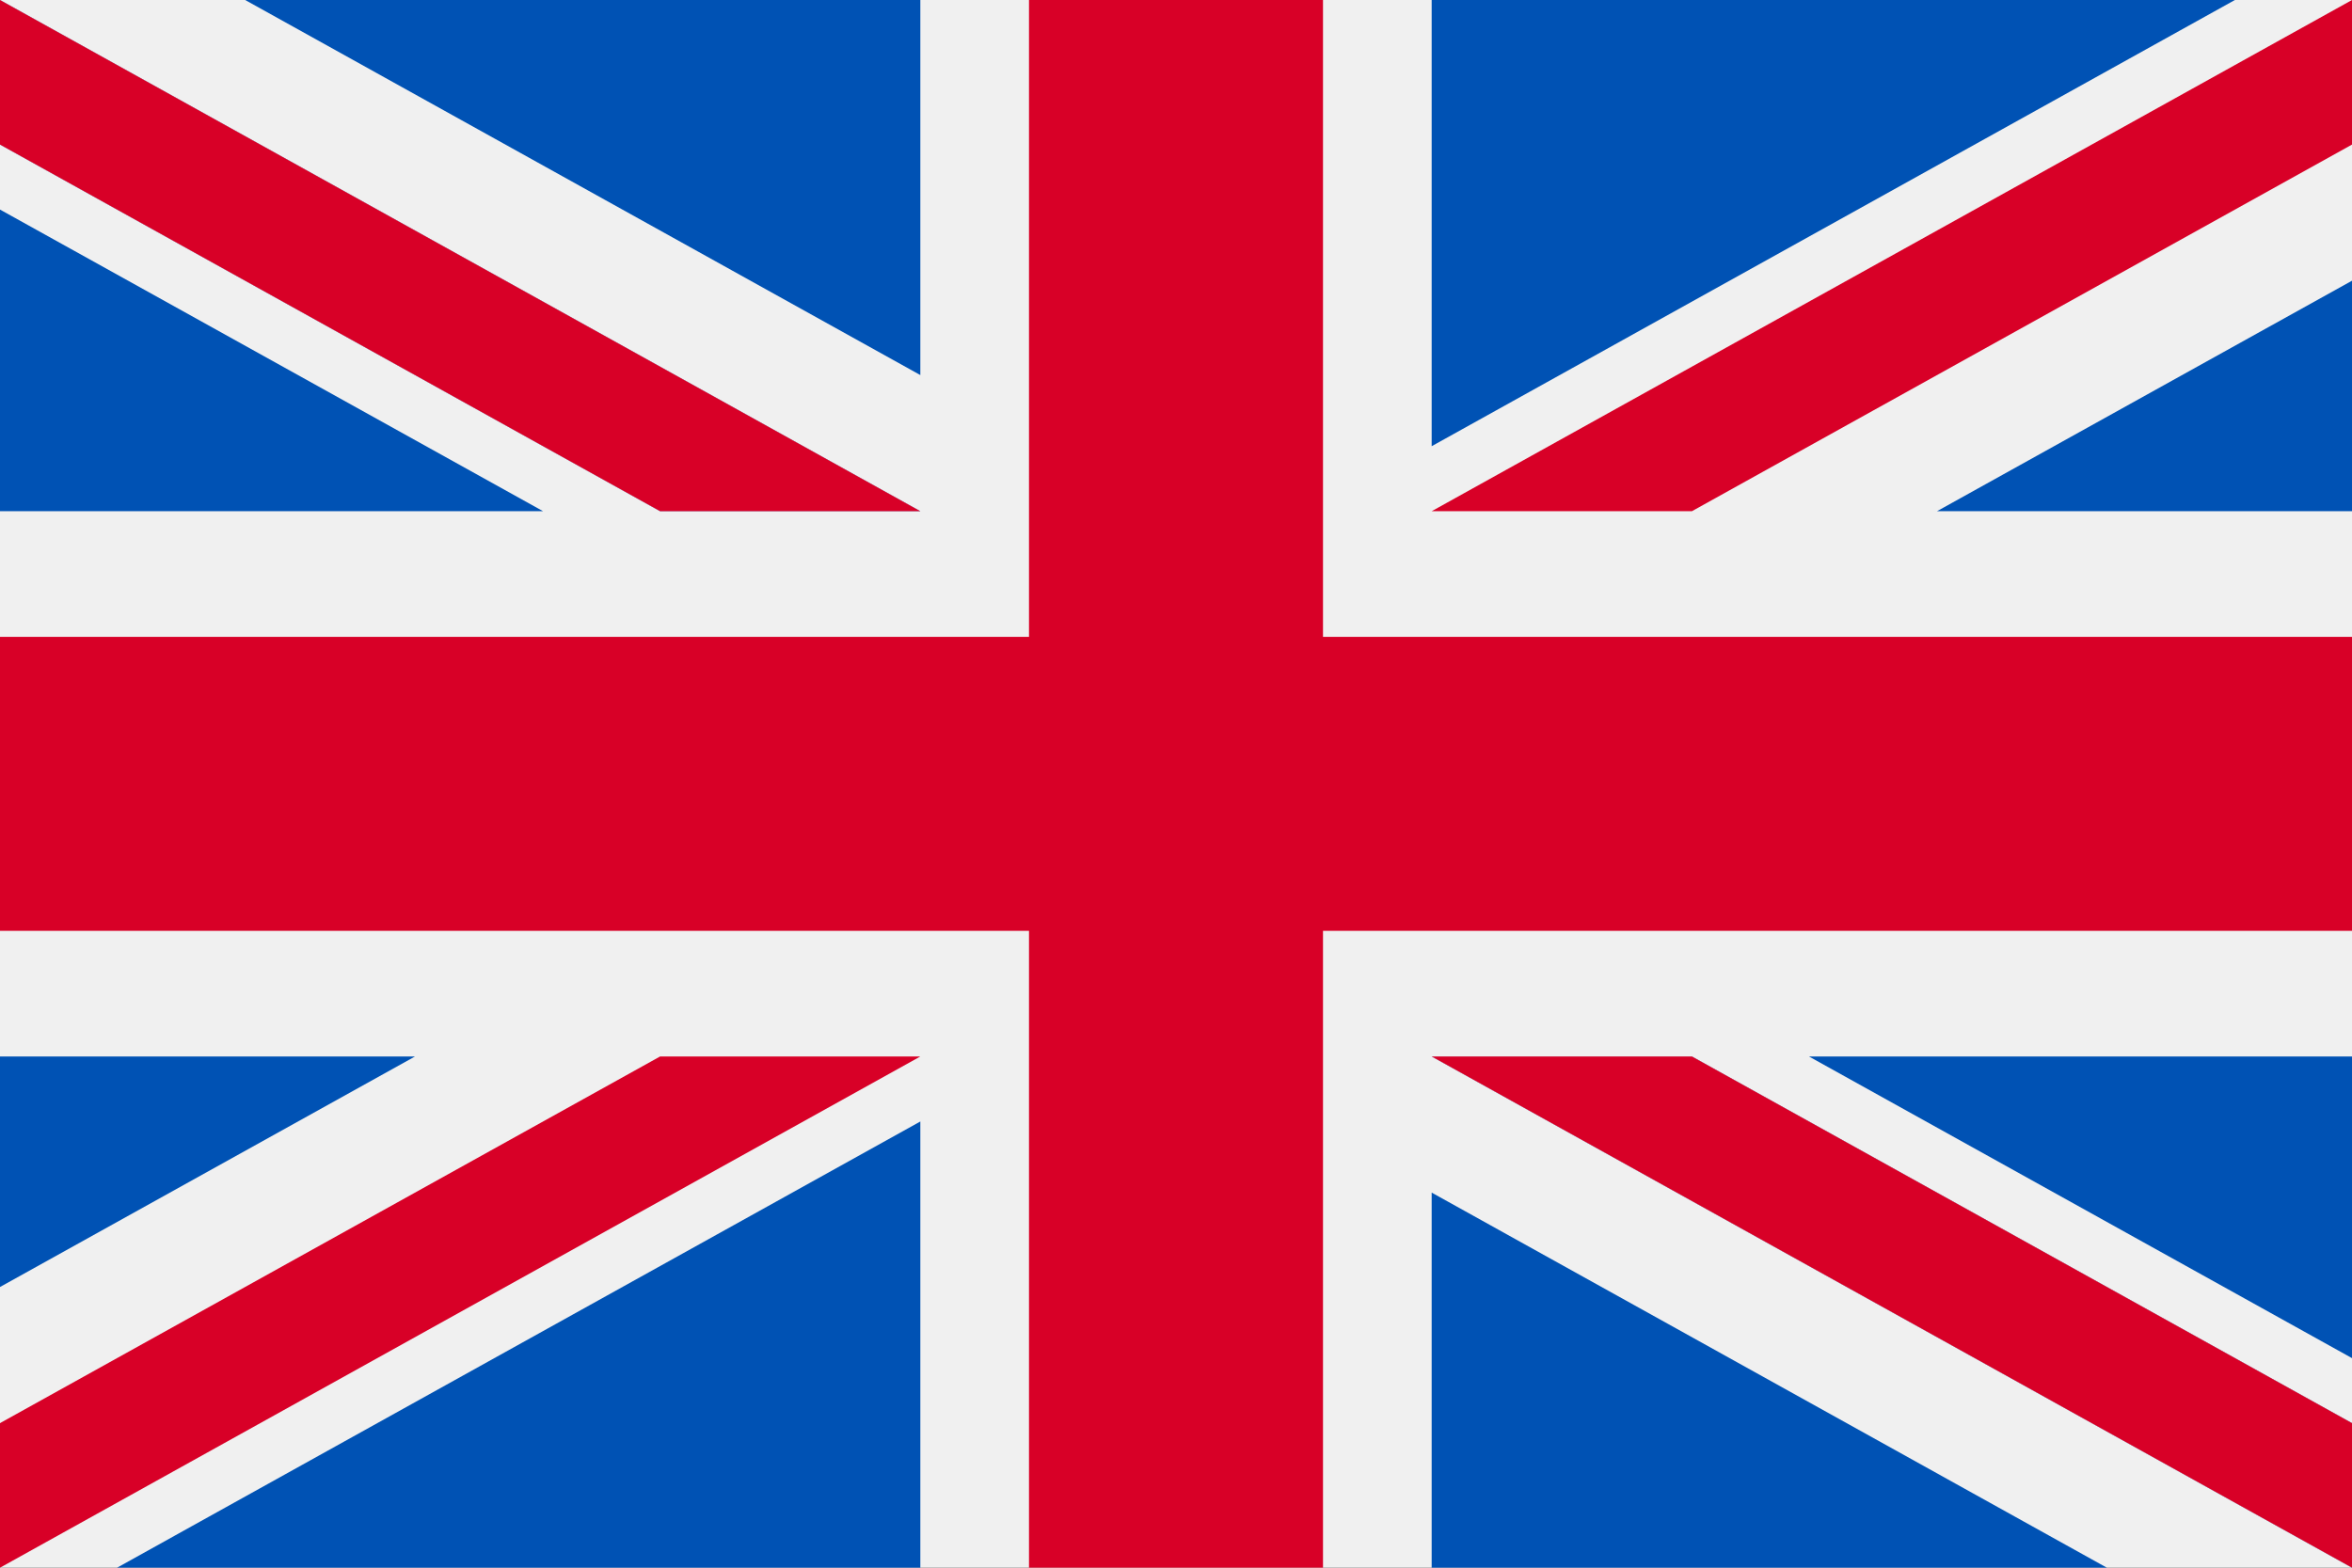
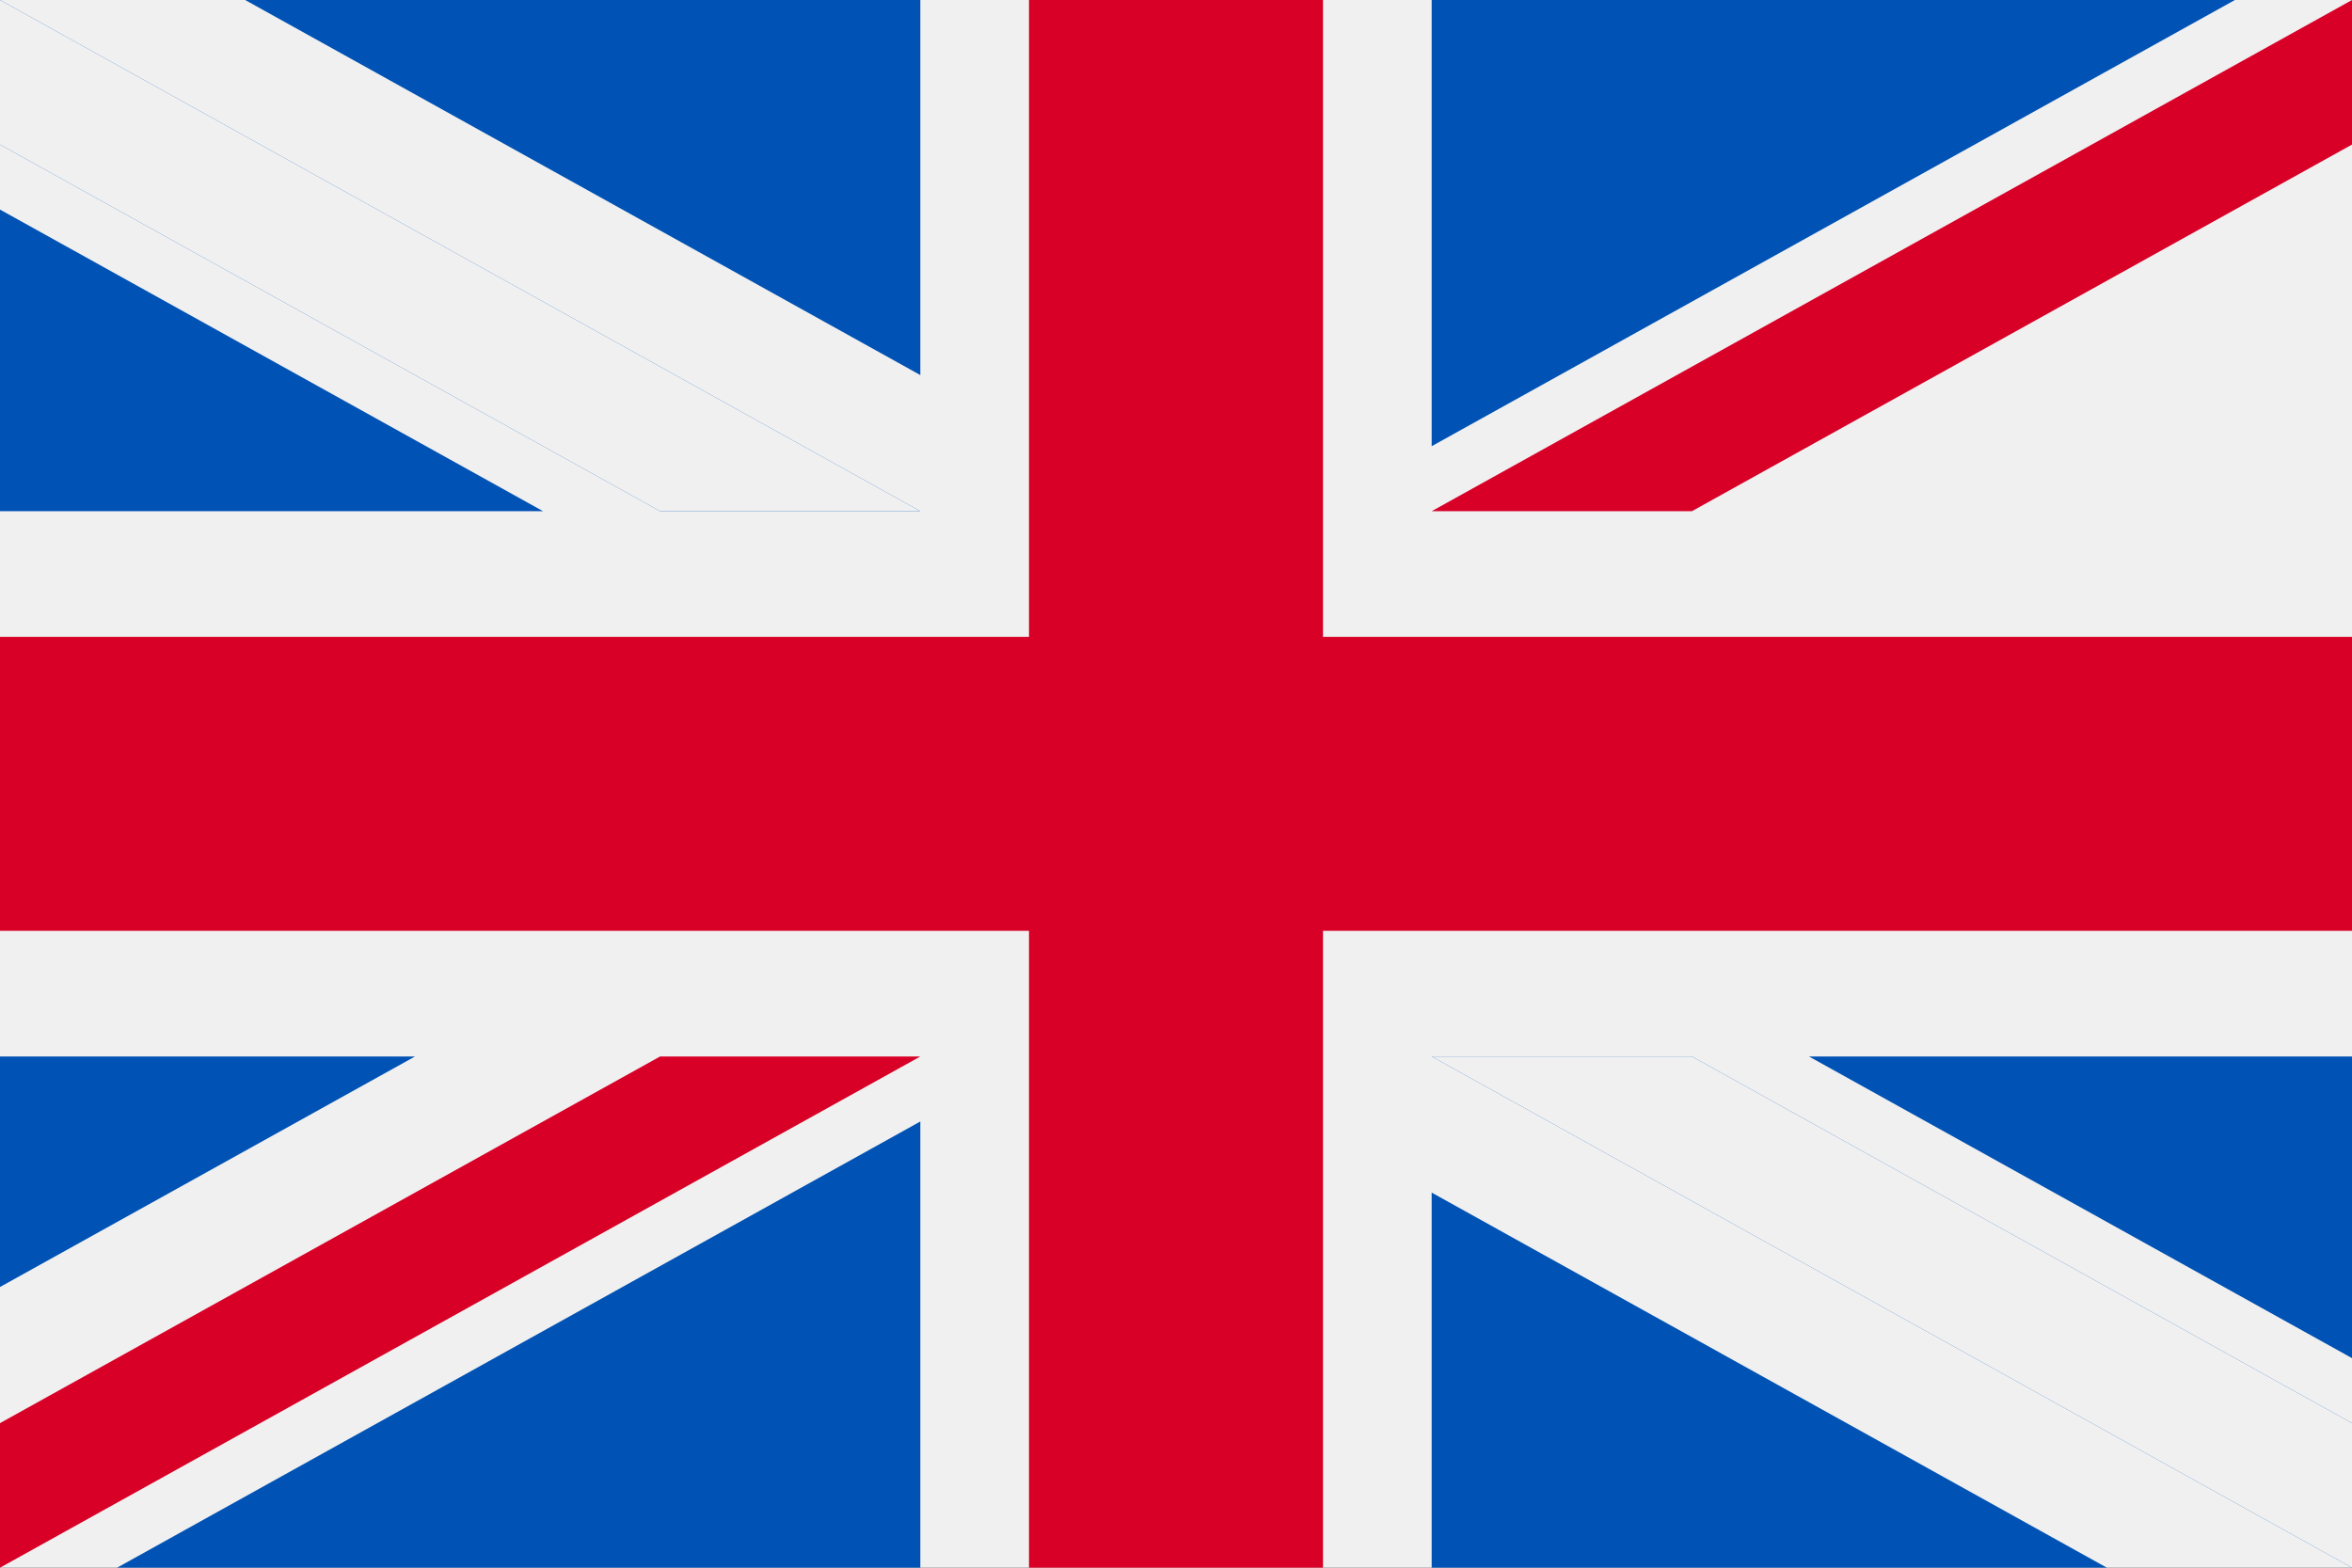
<svg xmlns="http://www.w3.org/2000/svg" version="1.1" id="Capa_1" x="0px" y="0px" width="100px" height="66.668px" viewBox="0 166.66 100 66.668" enable-background="new 0 166.66 100 66.668" xml:space="preserve">
  <rect x="0" y="166.66" width="100" height="66.668" fill="#333333" stroke="none" />
  <g>
    <rect y="166.661" fill="#F0F0F0" width="100" height="66.667" />
    <g>
      <polygon fill="#D80027" points="56.25,166.66 43.75,166.66 43.75,193.743 0,193.743 0,206.243 43.75,206.243 43.75,233.327     56.25,233.327 56.25,206.243 100,206.243 100,193.743 56.25,193.743   " />
    </g>
    <g>
      <polygon fill="#0052B4" points="76.911,211.587 100,224.415 100,211.587   " />
      <polygon fill="#0052B4" points="60.87,211.587 100,233.327 100,227.179 71.935,211.587   " />
      <polygon fill="#0052B4" points="89.577,233.327 60.87,217.376 60.87,233.327   " />
    </g>
    <polygon fill="#F0F0F0" points="60.87,211.587 100,233.327 100,227.179 71.935,211.587  " />
-     <polygon fill="#D80027" points="60.87,211.587 100,233.327 100,227.179 71.935,211.587  " />
    <g>
      <polygon fill="#0052B4" points="17.645,211.587 0,221.39 0,211.587   " />
      <polygon fill="#0052B4" points="39.13,214.352 39.13,233.326 4.979,233.326   " />
    </g>
    <polygon fill="#D80027" points="28.065,211.587 0,227.179 0,233.327 0,233.327 39.13,211.587  " />
    <g>
      <polygon fill="#0052B4" points="23.089,188.399 0,175.572 0,188.399   " />
      <polygon fill="#0052B4" points="39.13,188.399 0,166.66 0,172.808 28.065,188.399   " />
      <polygon fill="#0052B4" points="10.423,166.66 39.13,182.61 39.13,166.66   " />
    </g>
    <polygon fill="#F0F0F0" points="39.13,188.399 0,166.66 0,172.808 28.065,188.399  " />
-     <polygon fill="#D80027" points="39.13,188.399 0,166.66 0,172.808 28.065,188.399  " />
    <g>
-       <polygon fill="#0052B4" points="82.355,188.399 100,178.597 100,188.399   " />
      <polygon fill="#0052B4" points="60.87,185.635 60.87,166.66 95.021,166.66   " />
    </g>
    <polygon fill="#D80027" points="71.935,188.399 100,172.808 100,166.66 100,166.66 60.87,188.399  " />
  </g>
</svg>